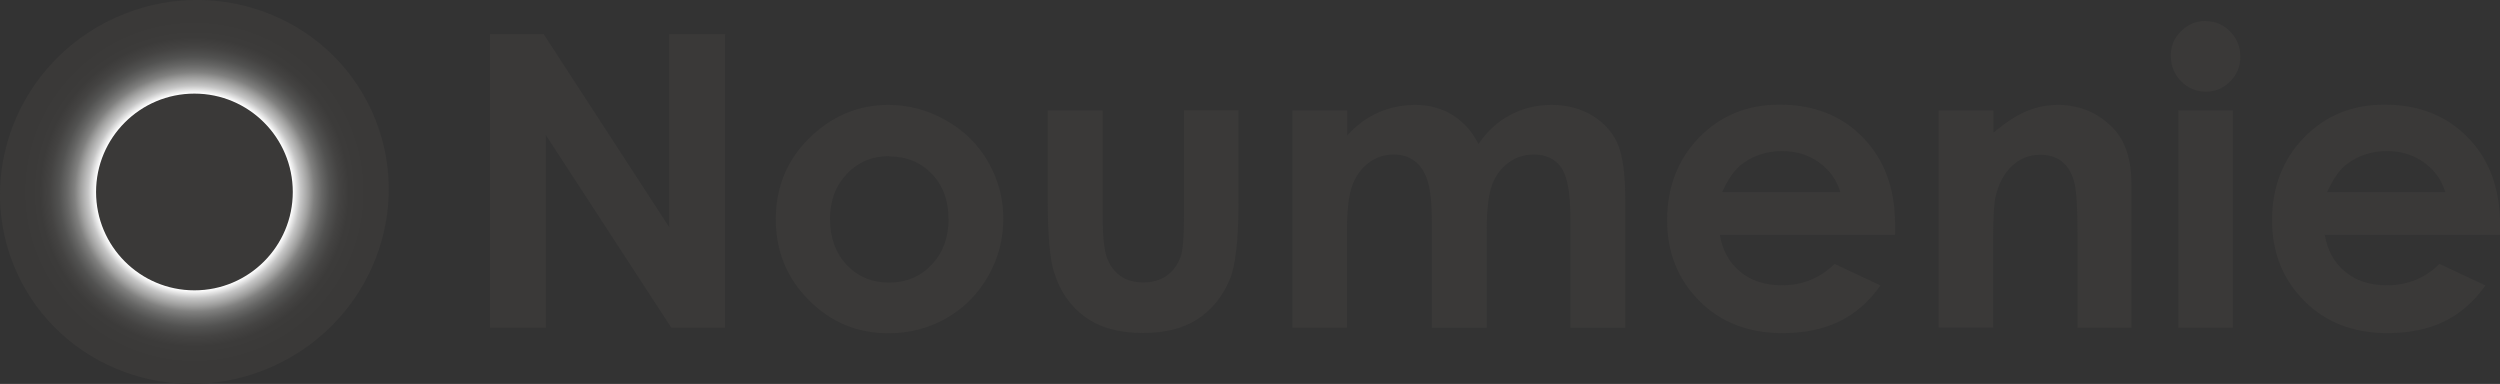
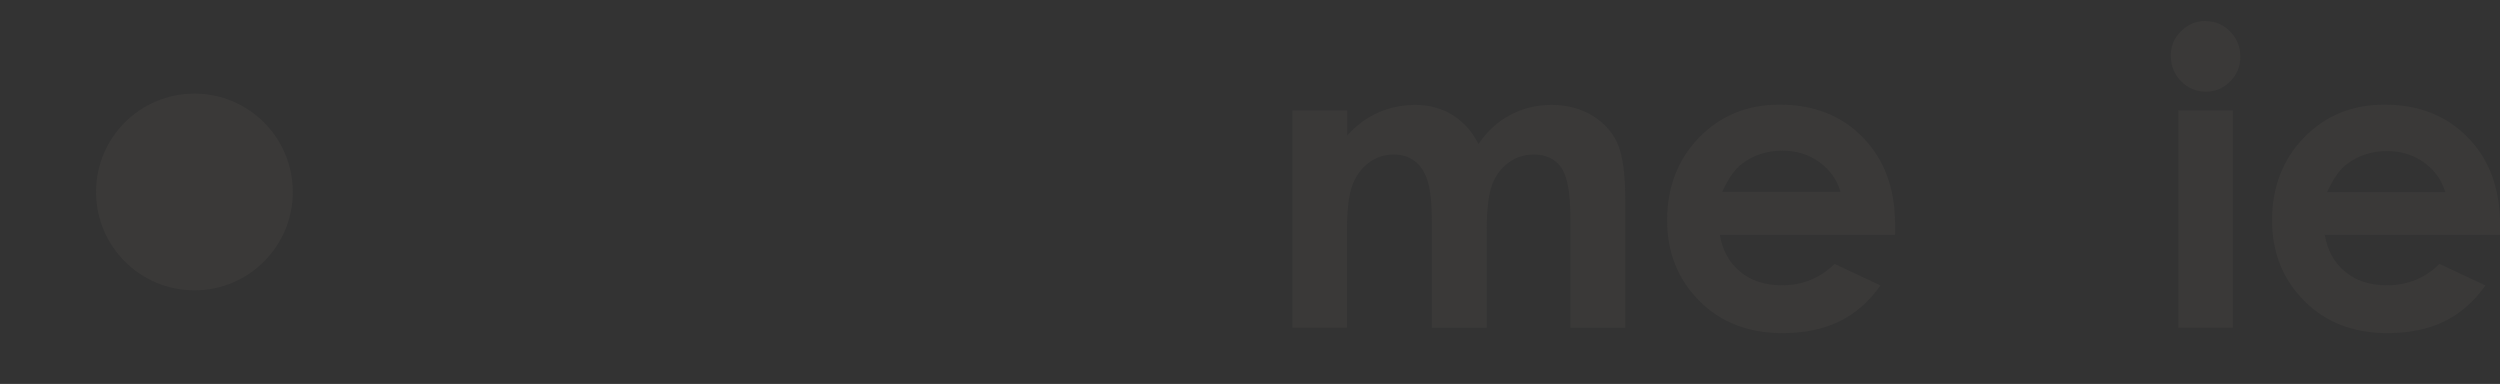
<svg xmlns="http://www.w3.org/2000/svg" id="_Слой_2" data-name="Слой 2" viewBox="0 0 183.49 28.18">
  <rect x="0" y="0" width="183.49" height="28.18" fill="#333333" stroke="none" />
  <defs>
    <style>
      .cls-1 {
        fill: url(#_Безымянный_градиент_319);
      }

      .cls-2 {
        fill: #3a3938;
      }
    </style>
    <radialGradient id="_Безымянный_градиент_319" data-name="Безымянный градиент 319" cx="241.36" cy="13.22" fx="241.36" fy="13.22" r="14.18" gradientTransform="translate(-227.09 .87)" gradientUnits="userSpaceOnUse">
      <stop offset=".51" stop-color="#fff" />
      <stop offset=".52" stop-color="#f1f1f1" />
      <stop offset=".55" stop-color="#c6c6c6" />
      <stop offset=".59" stop-color="#a0a09f" />
      <stop offset=".62" stop-color="#80807f" />
      <stop offset=".66" stop-color="#666665" />
      <stop offset=".7" stop-color="#525251" />
      <stop offset=".75" stop-color="#444342" />
      <stop offset=".8" stop-color="#3c3b3a" />
      <stop offset=".9" stop-color="#3a3938" />
    </radialGradient>
  </defs>
  <g id="_Слой_3" data-name="Слой 3">
    <g>
-       <path class="cls-2" d="m35.97,2.5h3.93l9.22,14.18V2.5h4.1v21.55h-3.95l-9.21-14.14v14.14h-4.1V2.5Z" />
-       <path class="cls-2" d="m65.19,7.7c1.5,0,2.92.38,4.24,1.13,1.32.75,2.36,1.77,3.1,3.06s1.11,2.68,1.11,4.17-.37,2.91-1.12,4.22c-.75,1.31-1.76,2.33-3.05,3.07-1.29.74-2.71,1.11-4.26,1.11-2.29,0-4.24-.81-5.85-2.44-1.62-1.62-2.42-3.6-2.42-5.92,0-2.49.91-4.57,2.74-6.23,1.6-1.45,3.44-2.17,5.52-2.17Zm.07,3.76c-1.24,0-2.28.43-3.1,1.3-.83.87-1.24,1.97-1.24,3.32s.41,2.51,1.23,3.37c.82.86,1.85,1.29,3.1,1.29s2.29-.43,3.12-1.3c.83-.87,1.25-1.99,1.25-3.35s-.41-2.48-1.23-3.33c-.82-.85-1.86-1.28-3.13-1.28Z" />
-       <path class="cls-2" d="m76.89,8.11h4.04v7.68c0,1.49.1,2.53.31,3.11.21.58.54,1.03.99,1.35s1.02.48,1.68.48,1.23-.16,1.7-.48c.46-.32.81-.78,1.04-1.4.17-.46.25-1.44.25-2.94v-7.81h4v6.75c0,2.78-.22,4.69-.66,5.71-.54,1.25-1.33,2.21-2.37,2.88-1.04.67-2.37,1-3.98,1-1.75,0-3.16-.39-4.24-1.17-1.08-.78-1.84-1.87-2.28-3.27-.31-.97-.47-2.72-.47-5.27v-6.64Z" />
      <path class="cls-2" d="m94.88,8.11h4v1.83c.68-.75,1.44-1.31,2.28-1.68s1.75-.56,2.73-.56,1.9.24,2.7.73c.8.49,1.45,1.2,1.93,2.14.63-.94,1.41-1.65,2.34-2.14s1.93-.73,3.03-.73,2.13.26,2.99.79,1.48,1.22,1.85,2.07.56,2.23.56,4.15v9.35h-4.03v-8.09c0-1.81-.22-3.03-.67-3.67-.45-.64-1.12-.96-2.02-.96-.68,0-1.3.2-1.84.59-.54.39-.95.93-1.21,1.62-.26.69-.4,1.79-.4,3.32v7.19h-4.03v-7.72c0-1.43-.11-2.46-.32-3.1-.21-.64-.53-1.12-.95-1.43s-.93-.47-1.53-.47c-.67,0-1.27.2-1.81.59-.54.39-.95.95-1.22,1.66-.27.71-.4,1.84-.4,3.37v7.09h-4v-15.94Z" />
-       <path class="cls-2" d="m139.08,17.24h-12.85c.19,1.13.68,2.03,1.49,2.7.8.67,1.83,1,3.08,1,1.49,0,2.78-.52,3.85-1.57l3.37,1.58c-.84,1.19-1.85,2.07-3.02,2.64-1.17.57-2.56.86-4.17.86-2.5,0-4.54-.79-6.11-2.37s-2.36-3.55-2.36-5.93.78-4.45,2.35-6.06c1.57-1.61,3.53-2.41,5.9-2.41,2.51,0,4.55.8,6.12,2.41s2.36,3.73,2.36,6.36v.76Zm-4.01-3.15c-.26-.89-.79-1.61-1.56-2.17-.78-.56-1.68-.83-2.71-.83-1.11,0-2.09.31-2.93.94-.53.39-1.02,1.08-1.47,2.07h8.67Z" />
-       <path class="cls-2" d="m142.31,8.11h4v1.63c.91-.76,1.73-1.3,2.46-1.59.74-.3,1.49-.45,2.26-.45,1.58,0,2.92.55,4.02,1.66.93.94,1.39,2.32,1.39,4.16v10.53h-3.96v-6.98c0-1.9-.08-3.17-.26-3.79s-.47-1.1-.89-1.43-.95-.49-1.57-.49c-.81,0-1.5.27-2.08.81-.58.54-.98,1.29-1.21,2.25-.12.5-.18,1.58-.18,3.23v6.39h-4v-15.94Z" />
+       <path class="cls-2" d="m139.08,17.24h-12.85c.19,1.13.68,2.03,1.49,2.7.8.67,1.83,1,3.08,1,1.49,0,2.78-.52,3.85-1.57l3.37,1.58c-.84,1.19-1.85,2.07-3.02,2.64-1.17.57-2.56.86-4.17.86-2.5,0-4.54-.79-6.11-2.37s-2.36-3.55-2.36-5.93.78-4.45,2.35-6.06c1.57-1.61,3.53-2.41,5.9-2.41,2.51,0,4.55.8,6.12,2.41s2.36,3.73,2.36,6.36v.76m-4.01-3.15c-.26-.89-.79-1.61-1.56-2.17-.78-.56-1.68-.83-2.71-.83-1.11,0-2.09.31-2.93.94-.53.39-1.02,1.08-1.47,2.07h8.67Z" />
      <path class="cls-2" d="m161.88,1.55c.7,0,1.3.25,1.8.76.5.51.75,1.12.75,1.85s-.25,1.32-.75,1.82c-.5.5-1.09.75-1.78.75s-1.32-.26-1.82-.77c-.5-.51-.75-1.13-.75-1.87s.25-1.3.75-1.8c.5-.5,1.09-.75,1.8-.75Zm-2,6.56h4v15.94h-4v-15.94Z" />
      <path class="cls-2" d="m183.48,17.24h-12.85c.19,1.13.68,2.03,1.49,2.7.8.67,1.83,1,3.08,1,1.49,0,2.78-.52,3.85-1.57l3.37,1.58c-.84,1.19-1.85,2.07-3.02,2.64-1.17.57-2.56.86-4.17.86-2.5,0-4.54-.79-6.11-2.37s-2.36-3.55-2.36-5.93.78-4.45,2.35-6.06c1.57-1.61,3.53-2.41,5.9-2.41,2.51,0,4.55.8,6.12,2.41s2.36,3.73,2.36,6.36v.76Zm-4.01-3.15c-.26-.89-.79-1.61-1.56-2.17-.78-.56-1.68-.83-2.71-.83-1.11,0-2.09.31-2.93.94-.53.39-1.02,1.08-1.47,2.07h8.67Z" />
    </g>
-     <ellipse class="cls-1" cx="14.27" cy="14.09" rx="14.31" ry="14.04" transform="translate(-4.55 7.15) rotate(-24.4)" />
    <circle class="cls-2" cx="14.27" cy="14.09" r="7.22" />
  </g>
</svg>